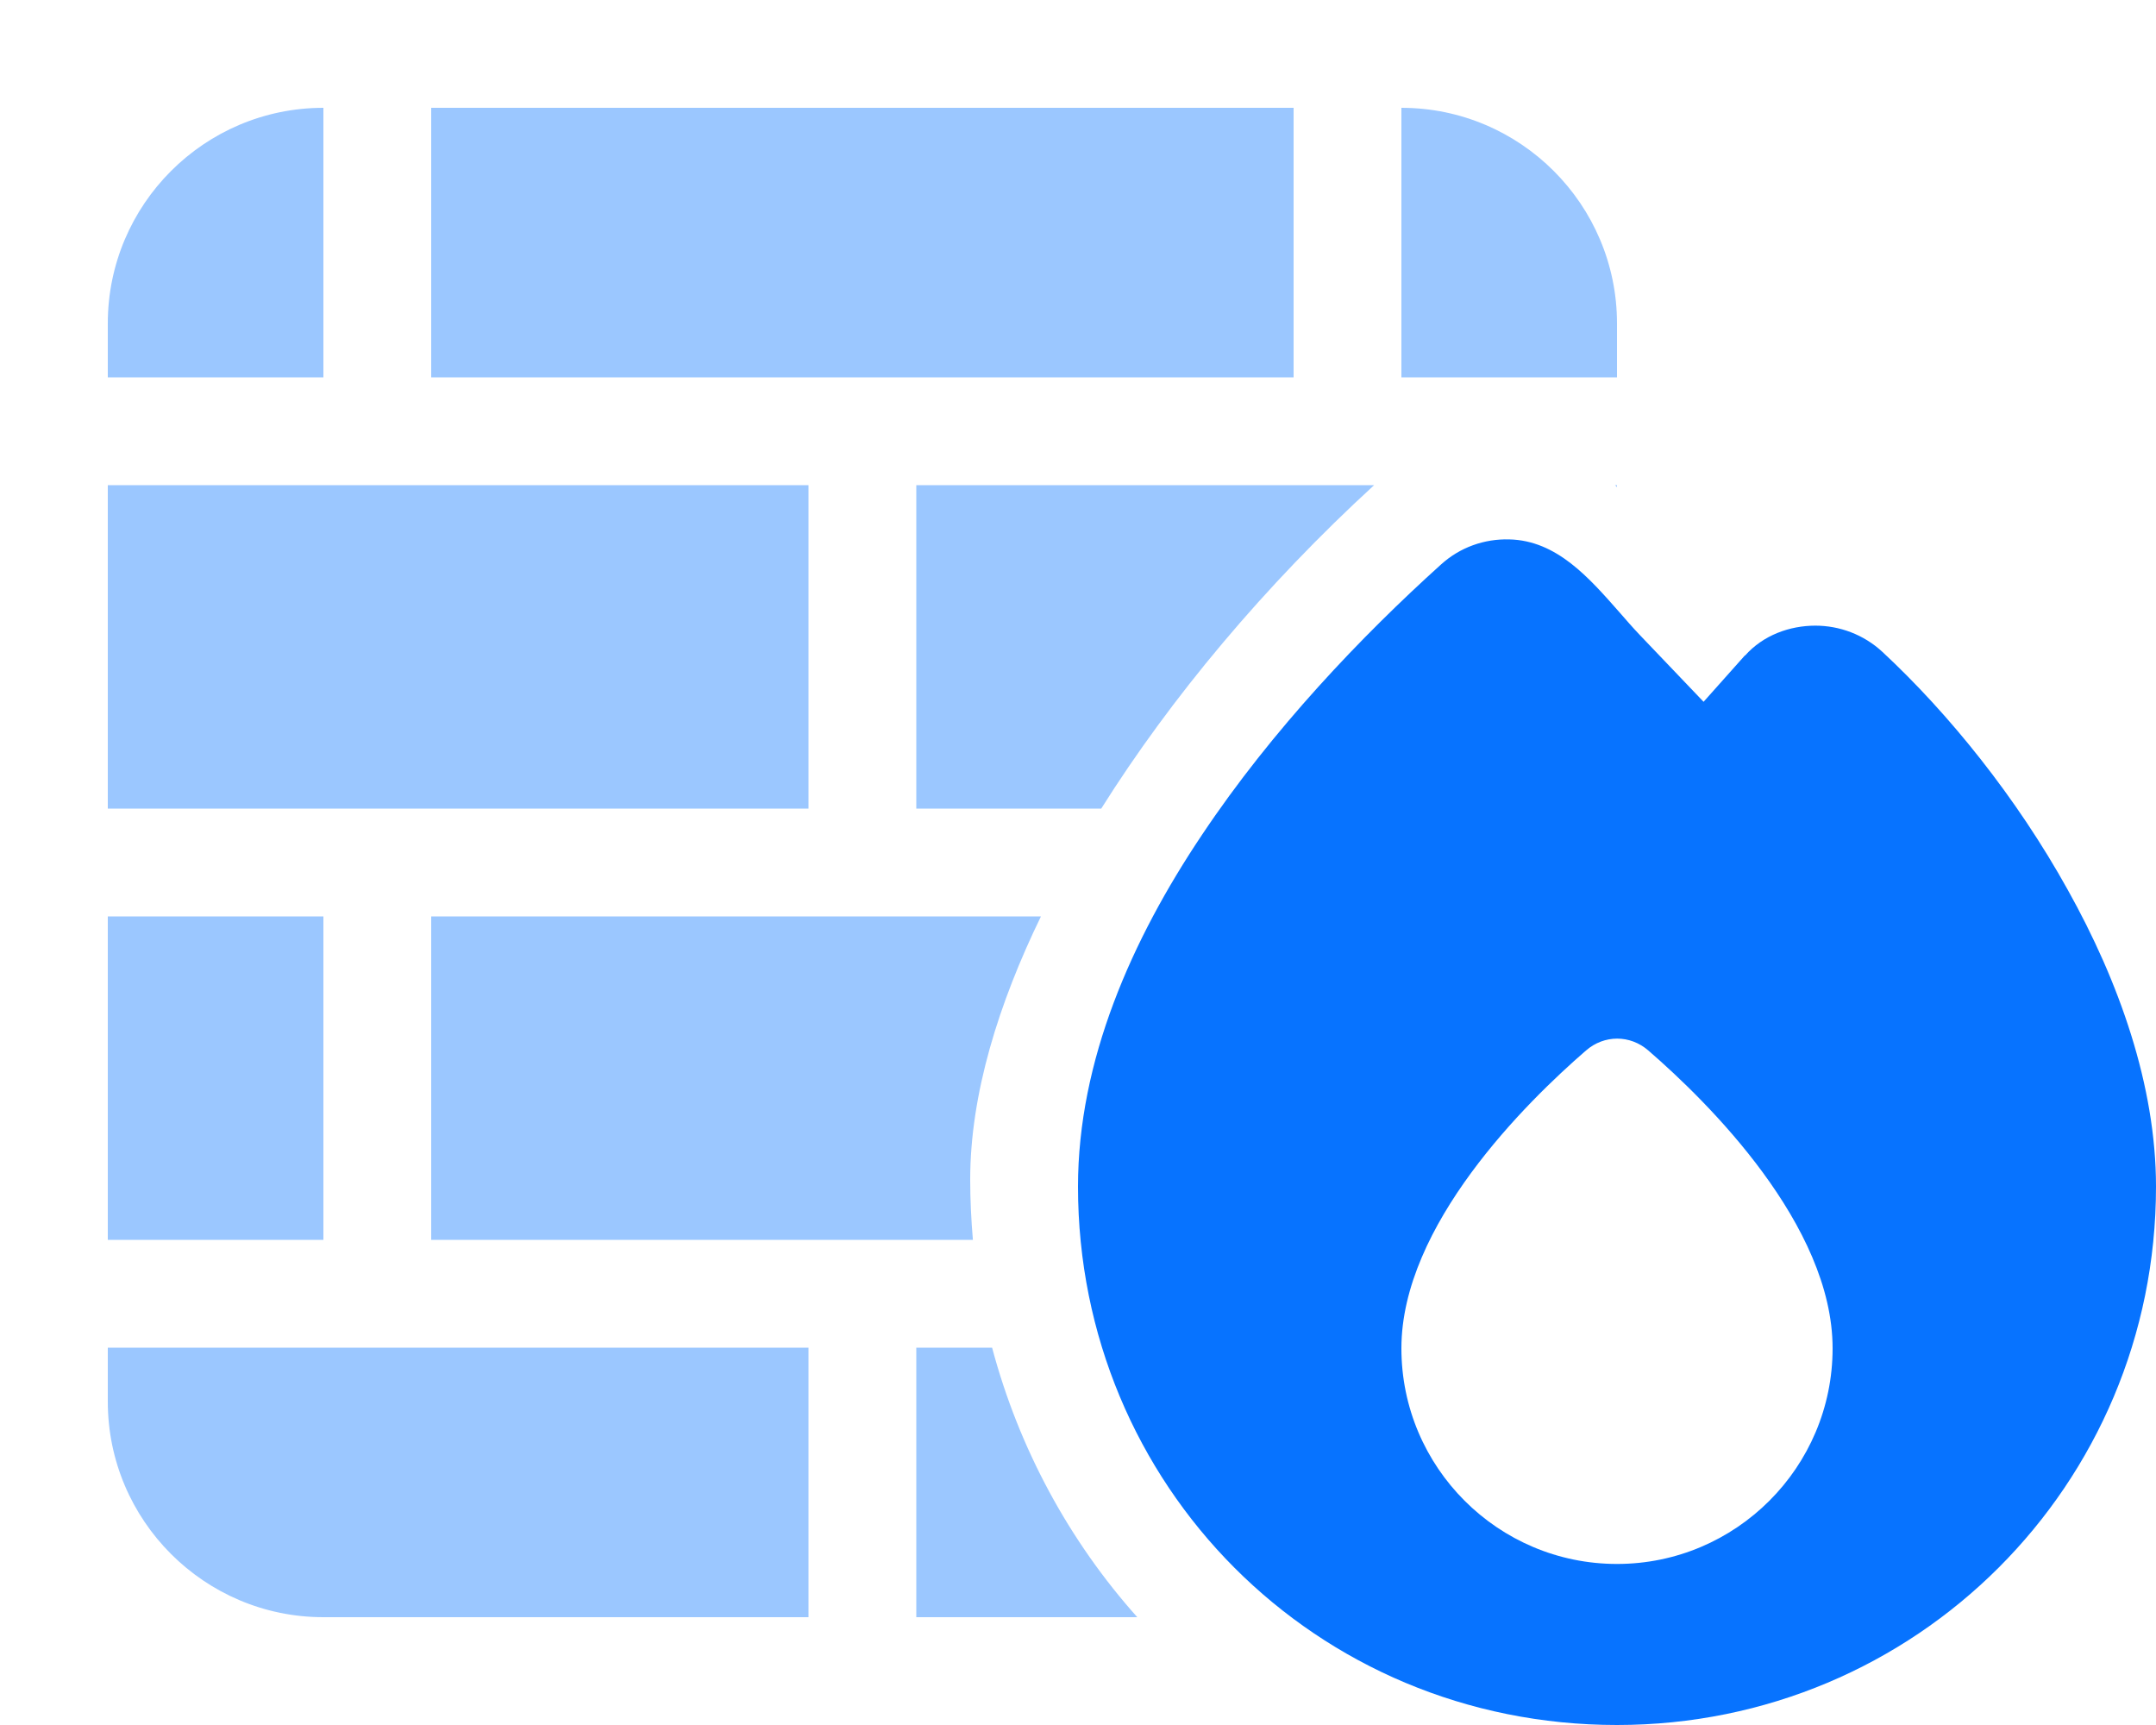
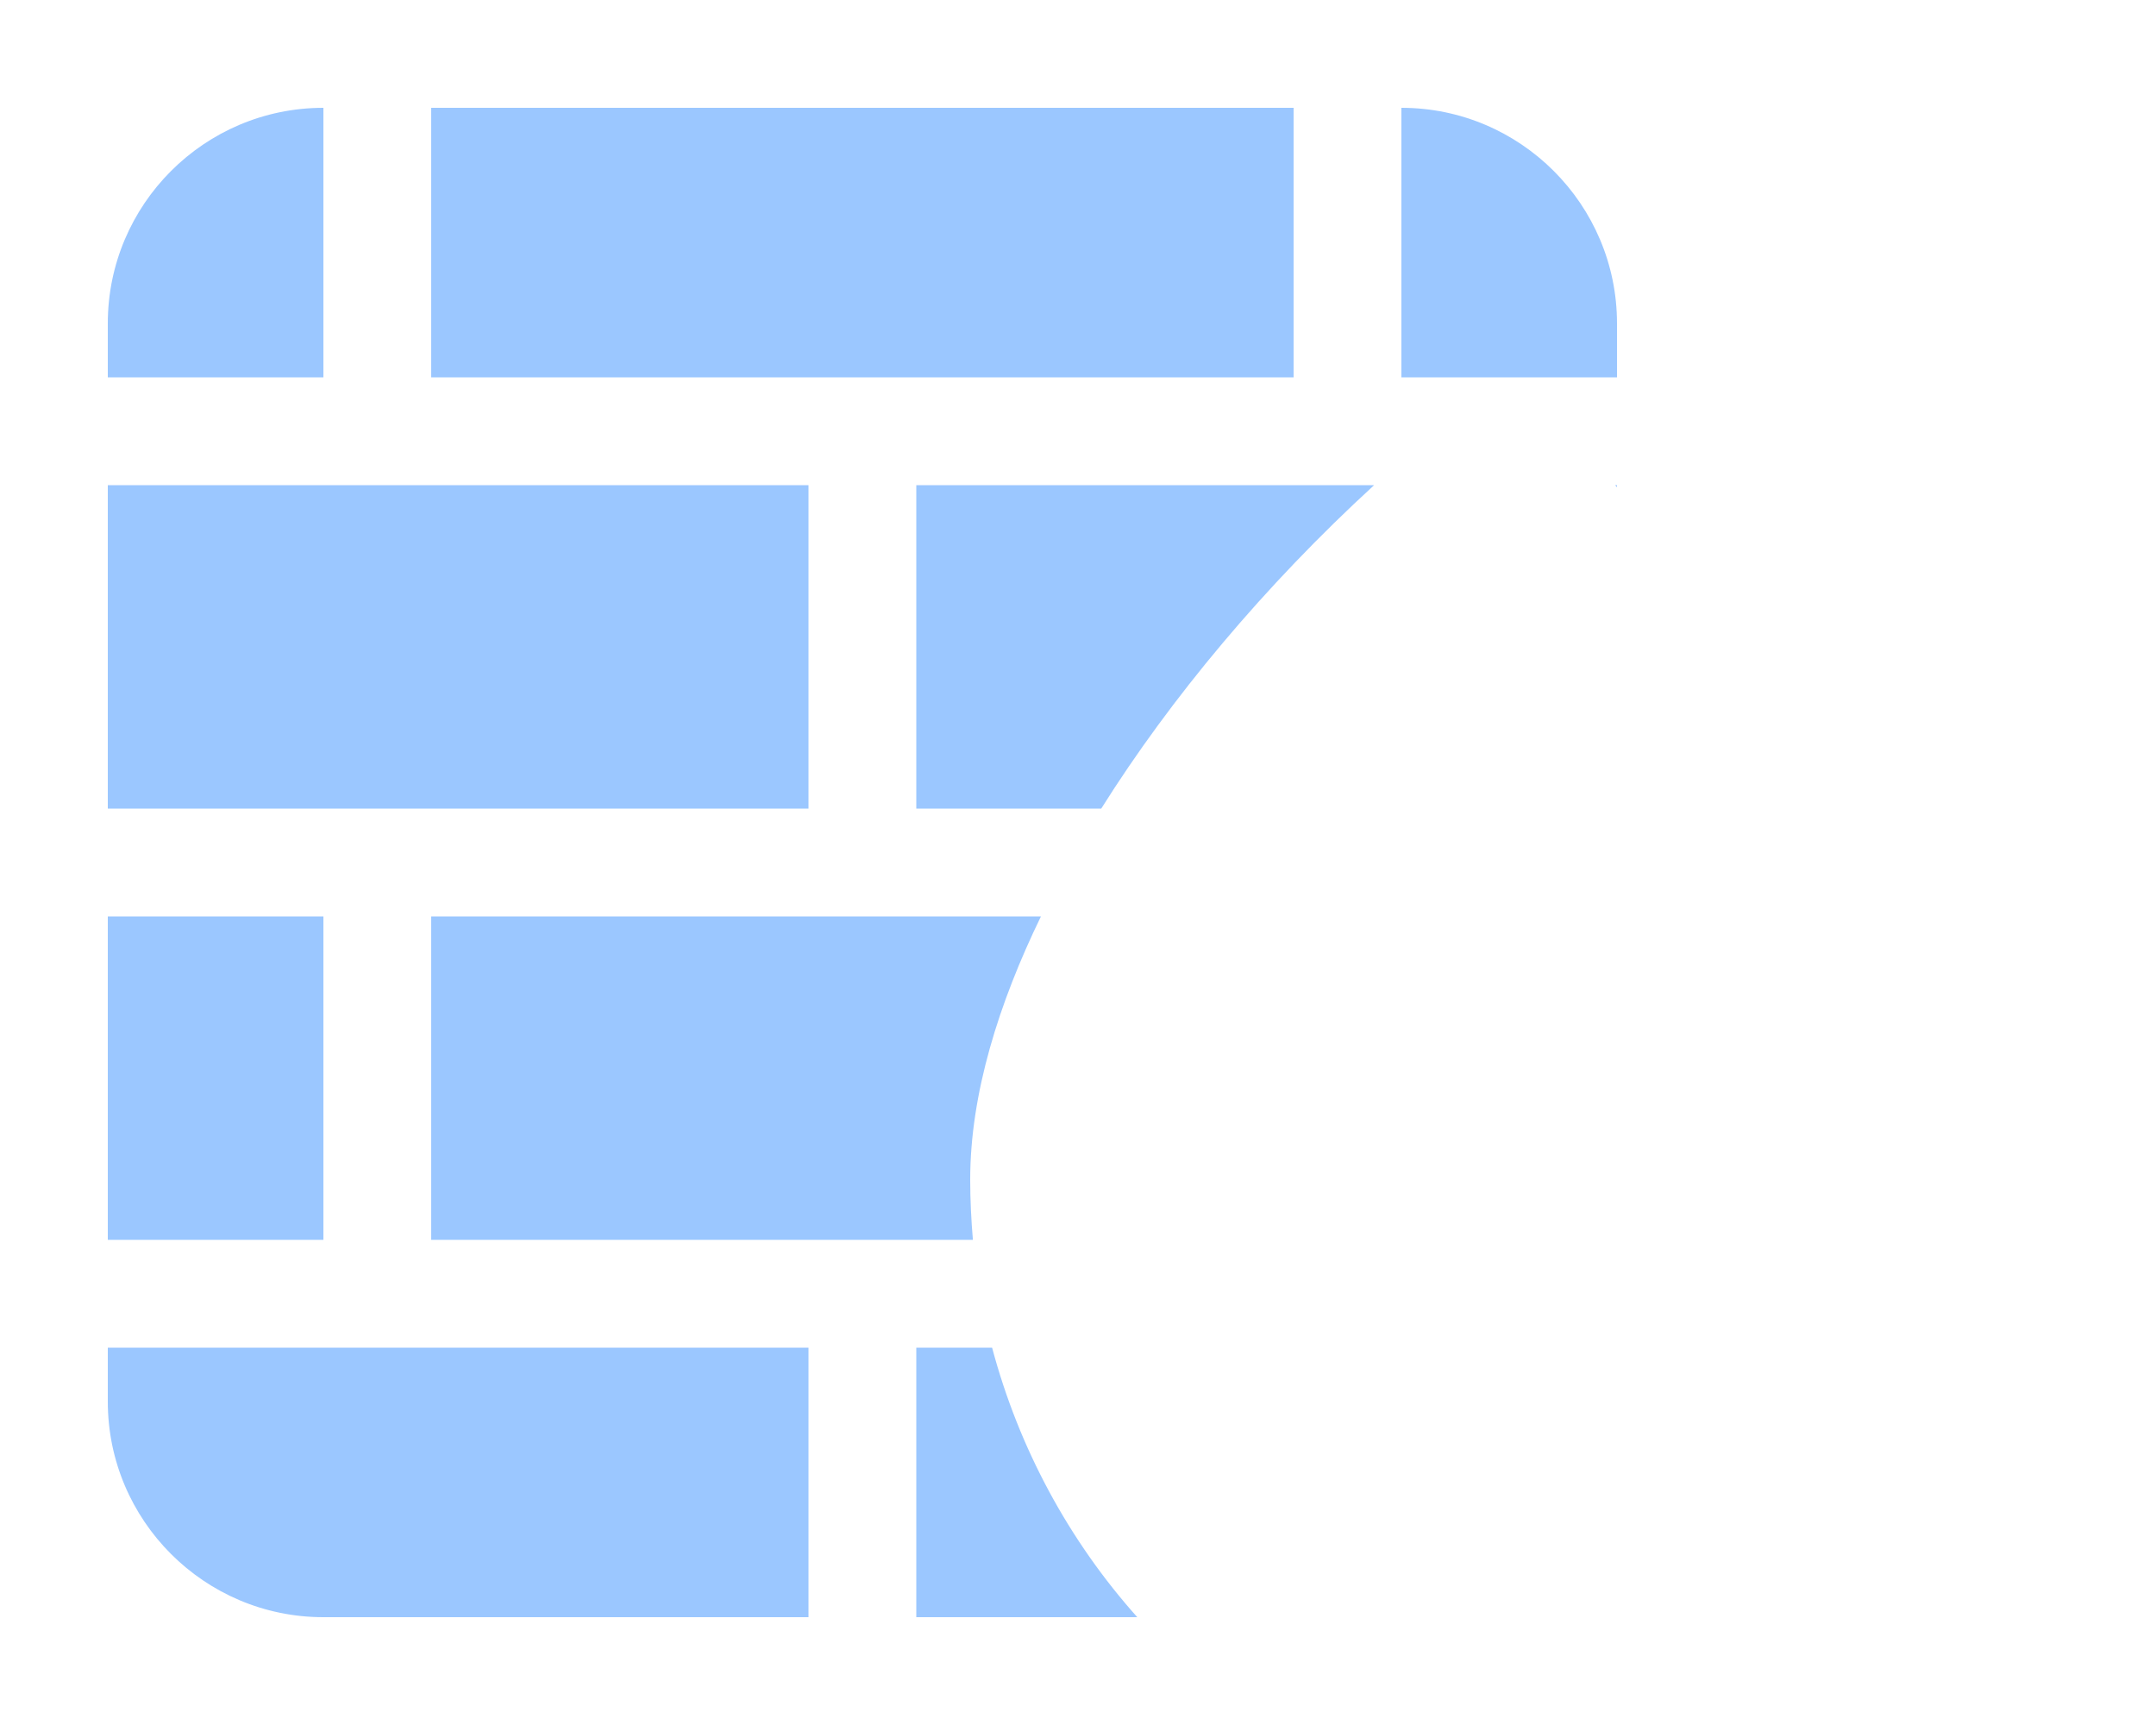
<svg xmlns="http://www.w3.org/2000/svg" height="24" width="30" viewBox="0 0 640 512">
  <path class="fa-secondary" opacity=".4" fill="#0773ff" d="M32 96l0 16 64 0 0-80C60.7 32 32 60.7 32 96zm0 48l0 96 208 0 0-96L32 144zm0 128l0 96 64 0 0-96-64 0zm0 128l0 16c0 35.3 28.7 64 64 64l144 0 0-80L32 400zM128 32l0 80 256 0 0-80L128 32zm0 240l0 96 160.8 0c-.5-5.9-.8-11.9-.8-17.9c0-25.4 8.5-52.4 21-78.1l-181 0zM272 144l0 96 54.9 0c20.6-32.8 48.5-66.2 81-96L272 144zm0 256l0 80 65.6 0c-20.2-22.6-35.1-50-43.1-80L272 400zM416 32l0 80 64 0 0-16c0-35.3-28.7-64-64-64zm63.4 112c.2 .2 .4 .4 .6 .6l0-.6-.6 0z" />
-   <path class="fa-primary" fill="#0773ff" d="M518 194.5l-12.3 13.8-19-19.9c-2-2.1-4-4.4-6-6.7c-9-10.2-18.6-21.3-32.7-21.6c-7.3-.2-14.6 2.3-20.3 7.5c-23.4 21.1-50 48.9-70.9 80.2C336 278.8 320 314.8 320 352.2C320 440.7 390.4 512 480 512c88.7 0 160-71.2 160-159.8c0-30-11-60.9-26.2-88.1c-15.2-27.4-35.3-52.3-55-70.6c-5.6-5.2-12.8-7.8-19.9-7.8c-7.6 0-15.5 2.8-20.9 8.9zM480 464.2c-35.3 0-64-28.7-64-64c0-36.5 37-73 54.8-88.4c5.4-4.7 13.1-4.7 18.5 0C507 327.1 544 363.6 544 400.2c0 35.3-28.7 64-64 64z" />
</svg>